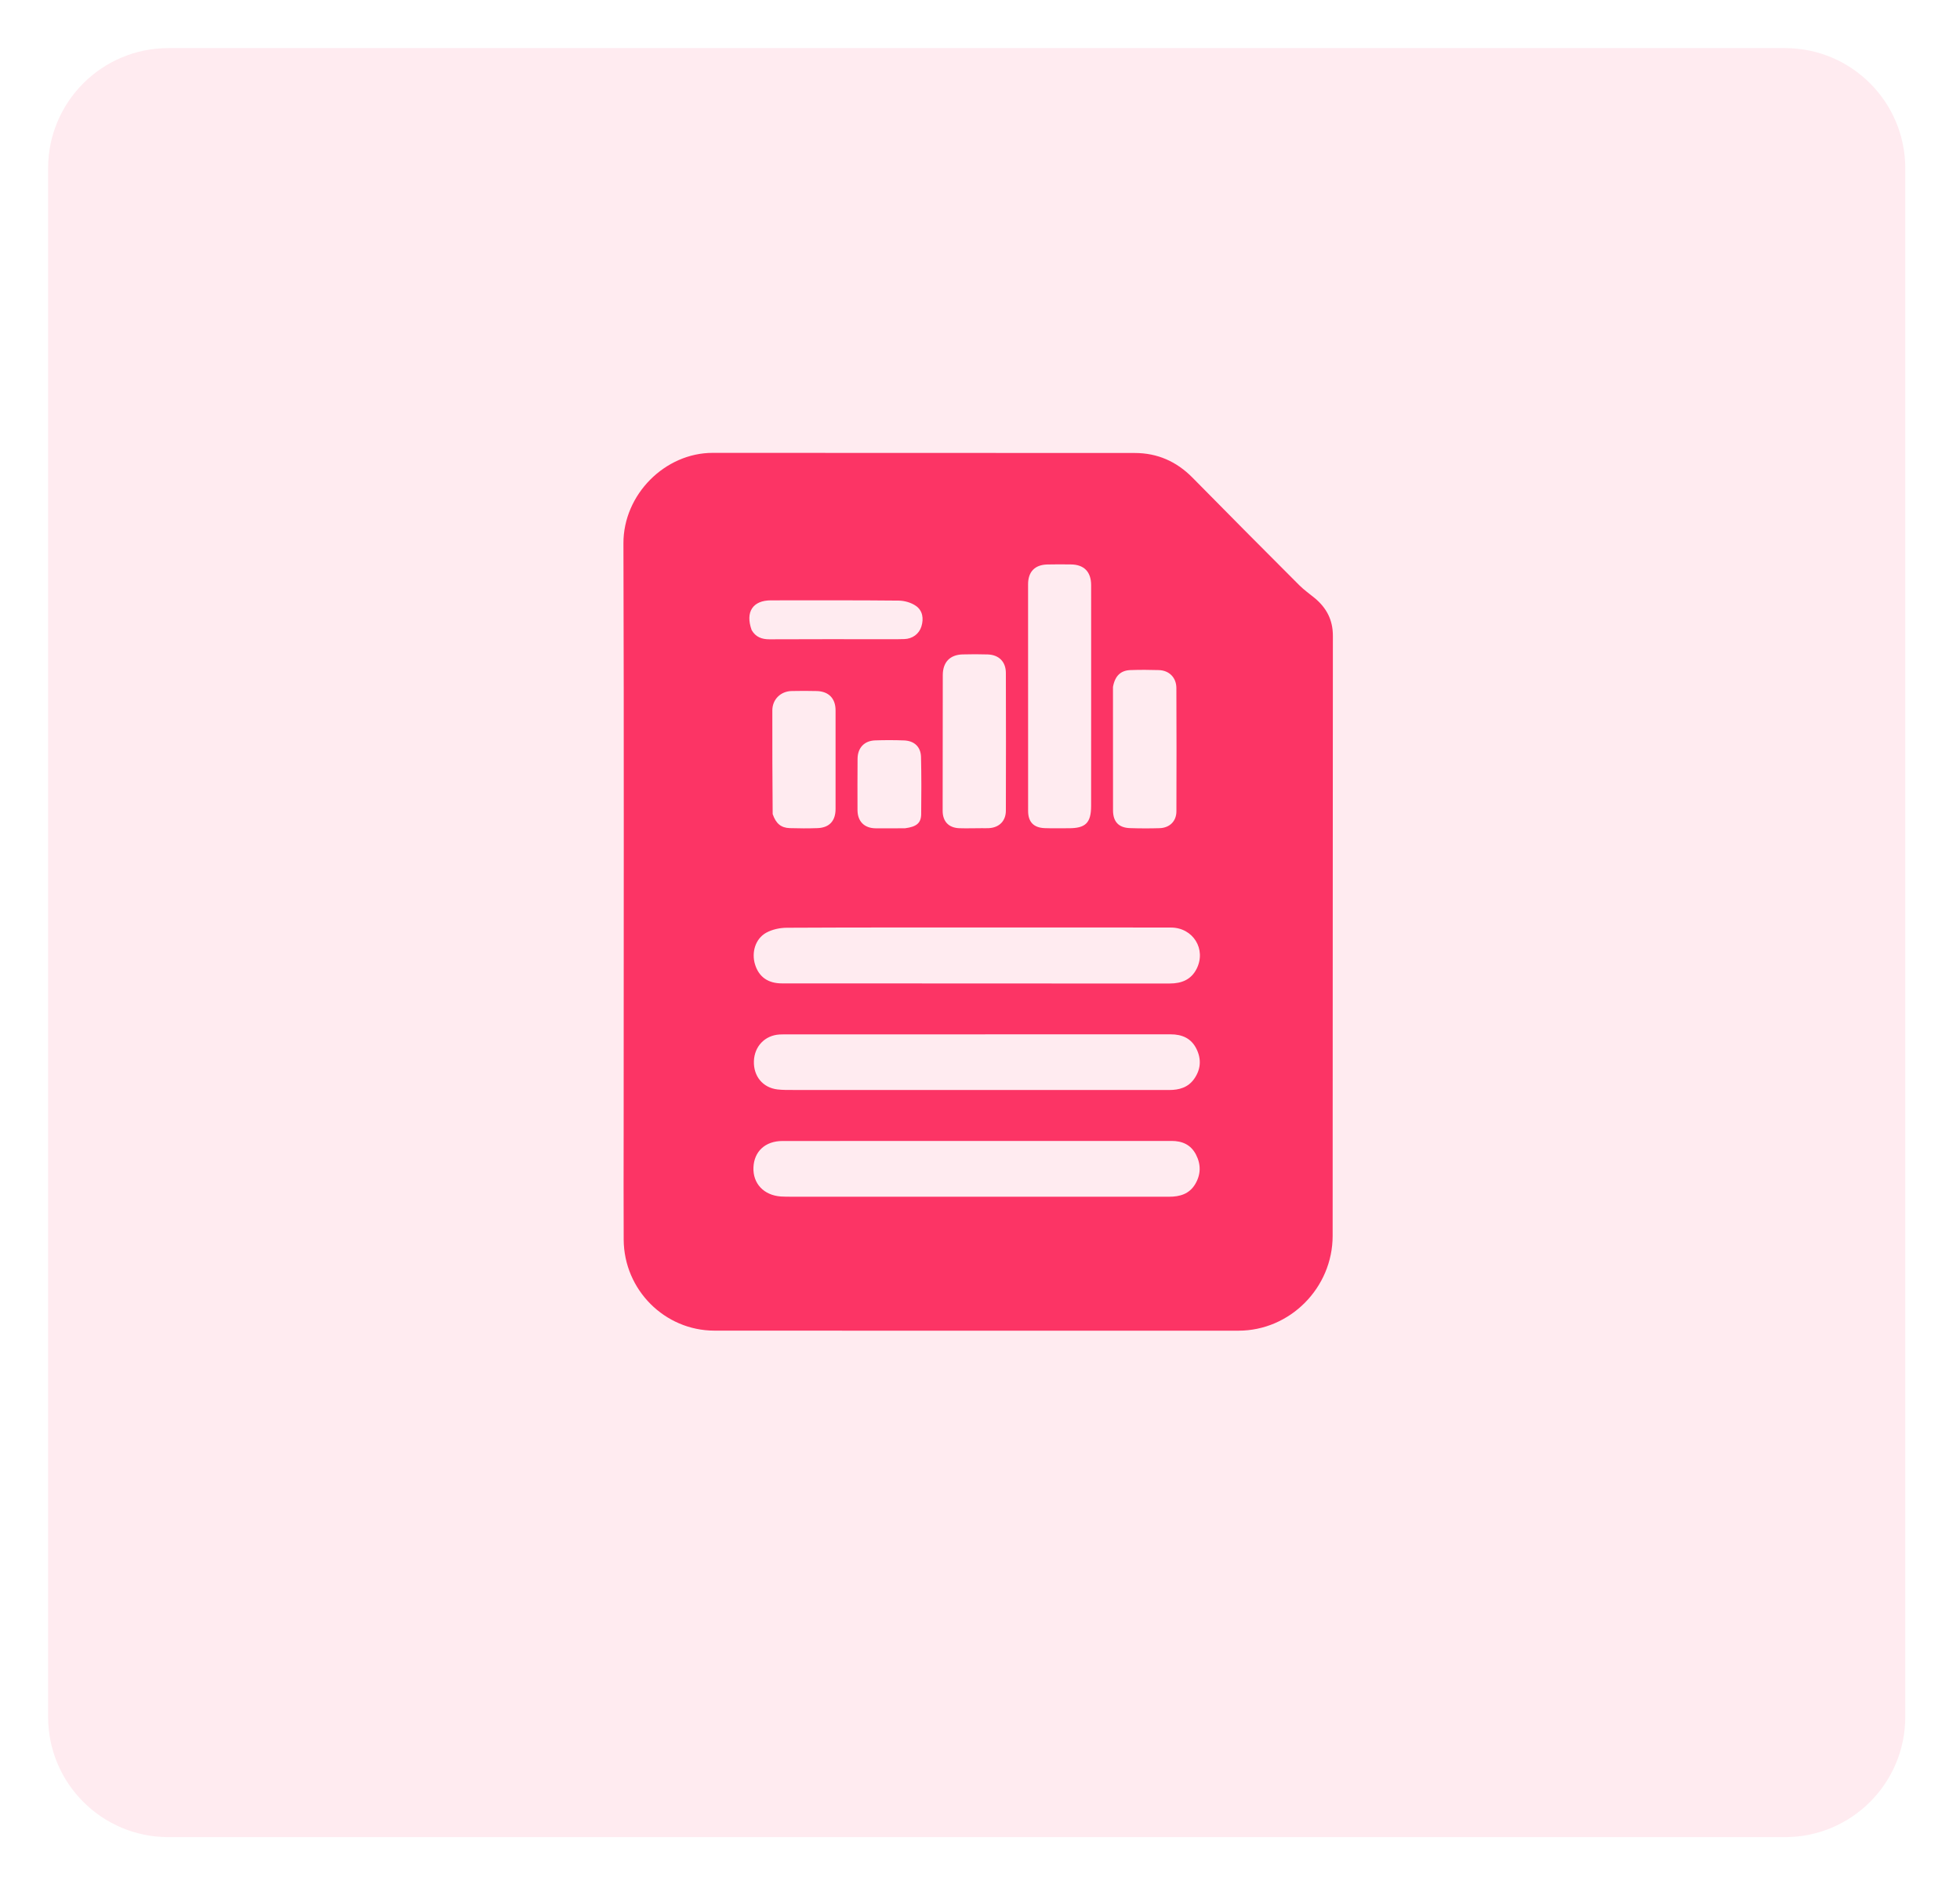
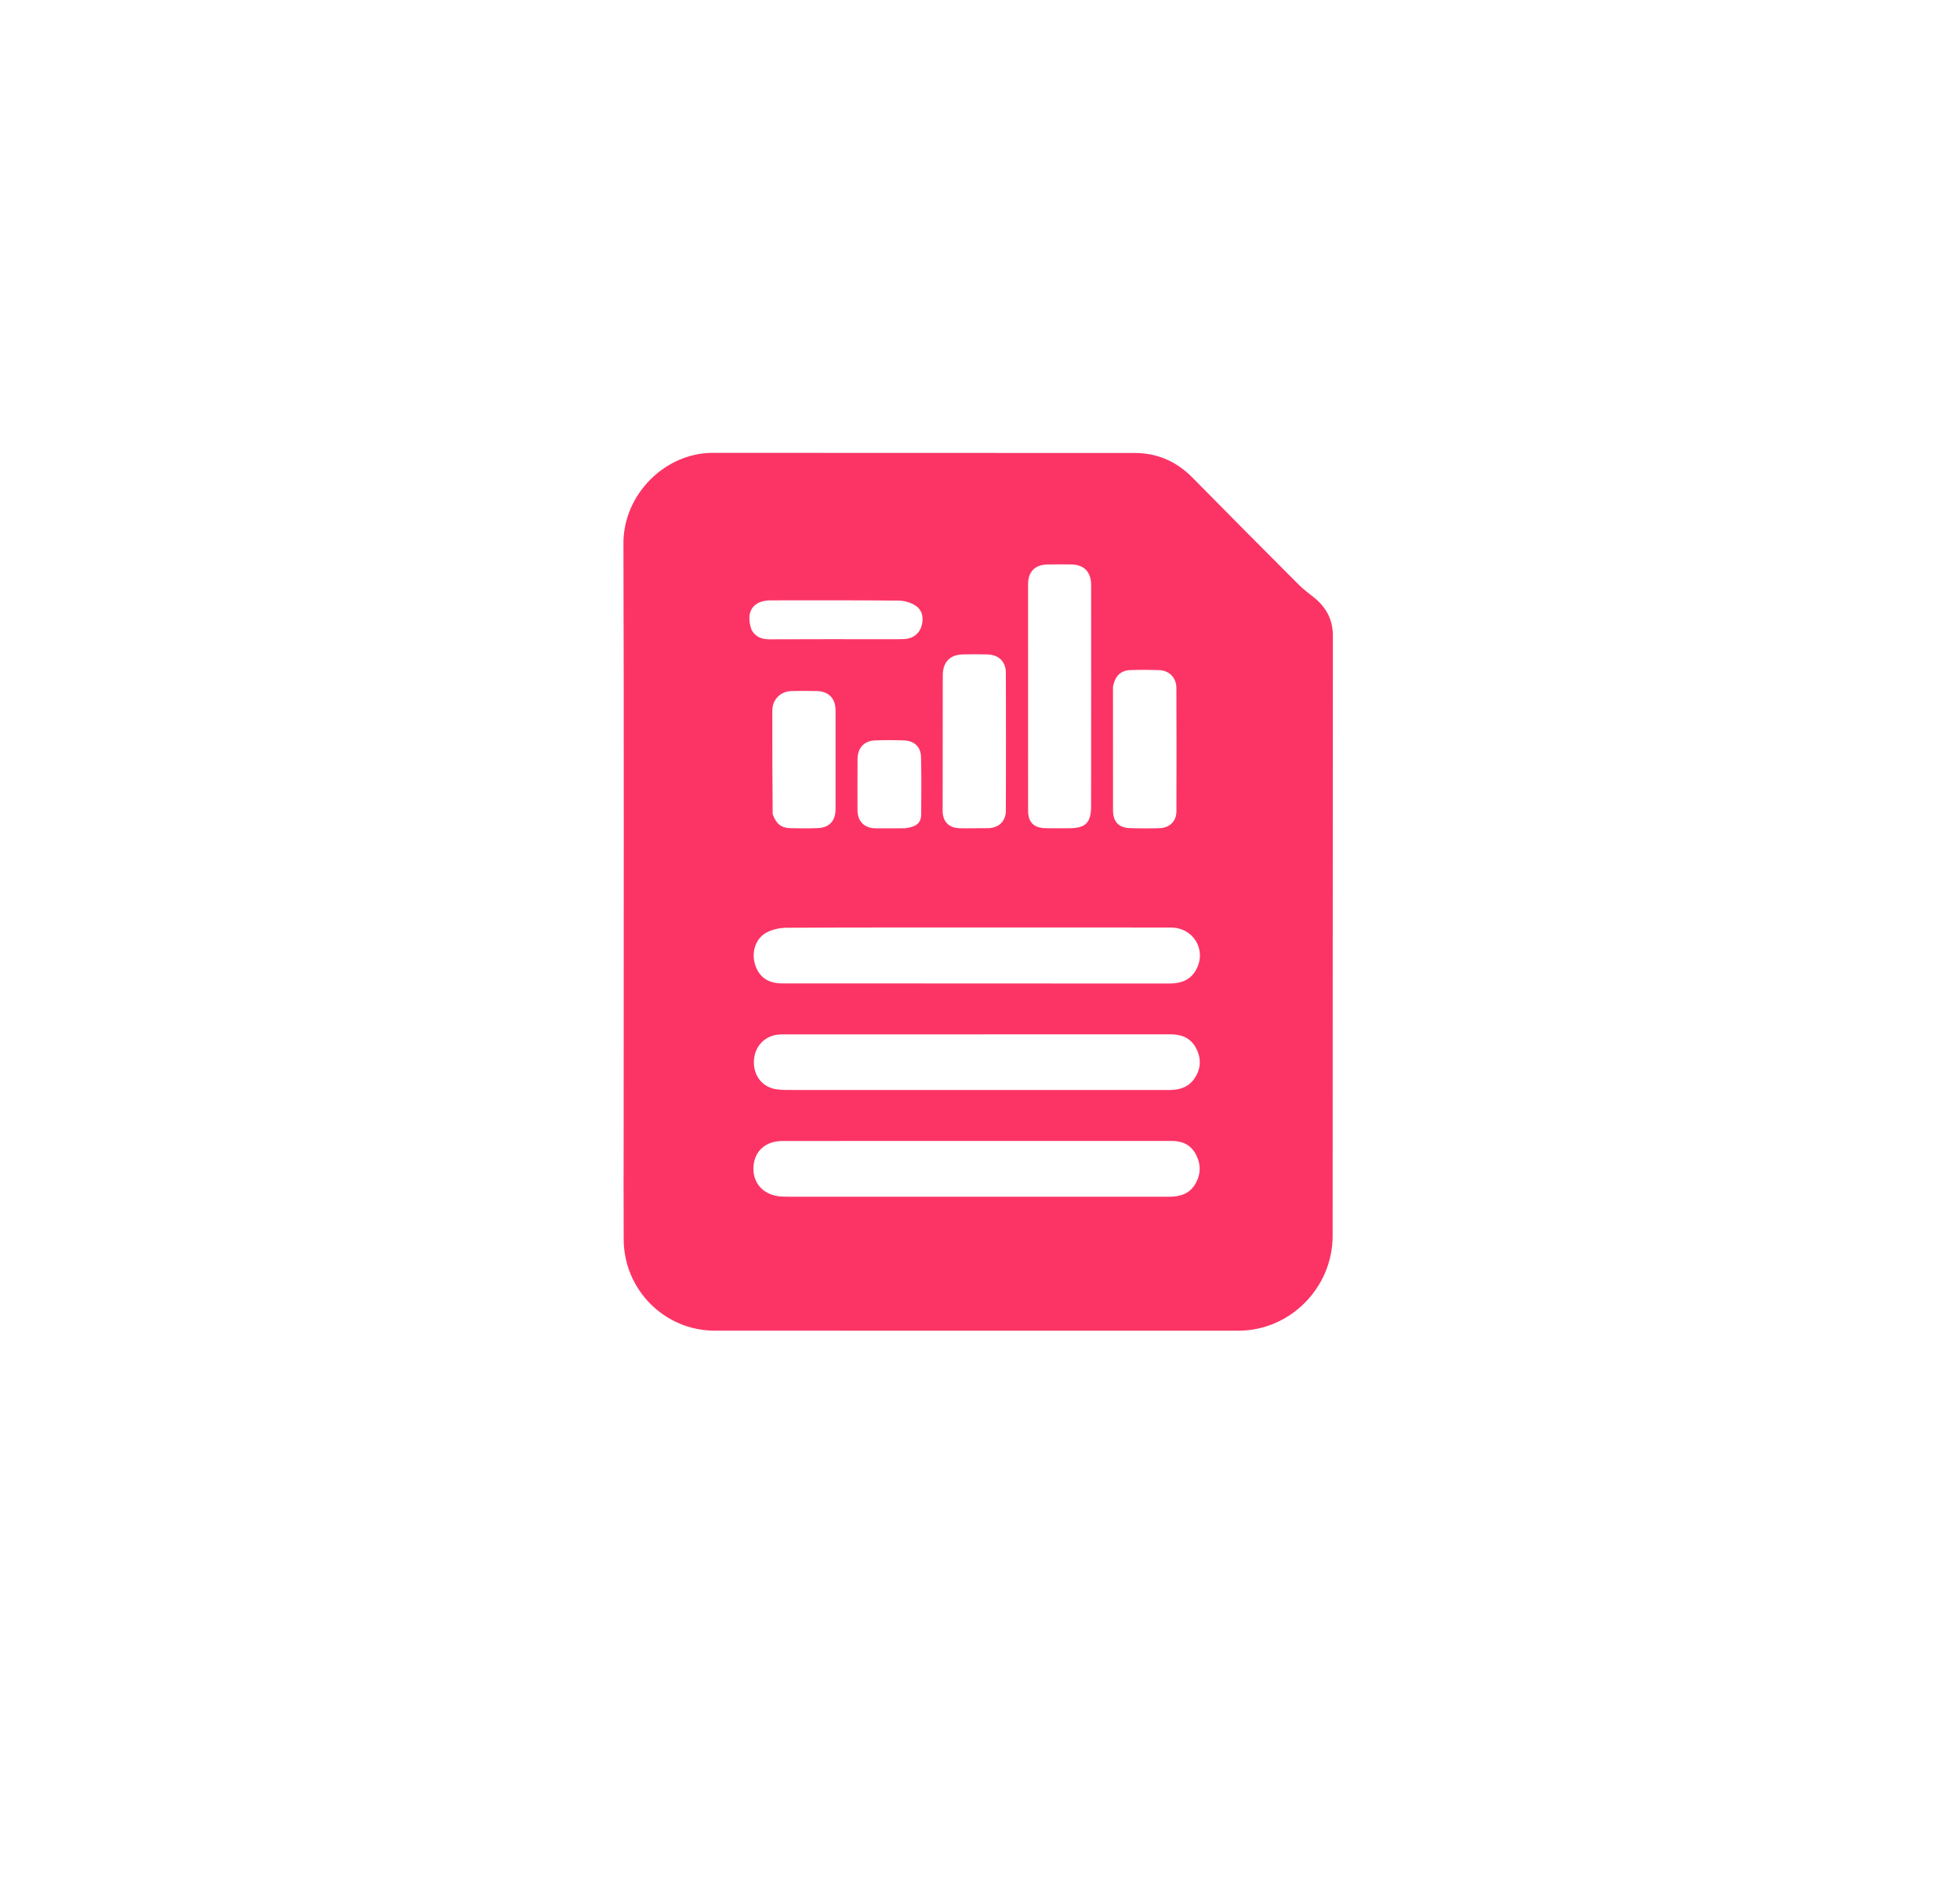
<svg xmlns="http://www.w3.org/2000/svg" width="163" height="157" viewBox="0 0 163 157" fill="none">
  <g filter="url(#filter0_d_404_185)">
    <path d="M4 10C4 4.477 8.477 0 14 0H148.449C153.972 0 158.449 4.477 158.449 10V138.771C158.449 144.293 153.972 148.771 148.449 148.771H14C8.477 148.771 4 144.293 4 138.771V10Z" fill="white" />
-     <path d="M4 10C4 4.477 8.477 0 14 0H148.449C153.972 0 158.449 4.477 158.449 10V138.771C158.449 144.293 153.972 148.771 148.449 148.771H14C8.477 148.771 4 144.293 4 138.771V10Z" fill="#FC3465" fill-opacity="0.1" />
  </g>
  <path d="M51.865 93.903C51.866 77.628 51.898 61.408 51.847 45.187C51.834 41.12 55.307 37.656 59.271 37.659C70.974 37.668 82.676 37.66 94.378 37.67C96.256 37.672 97.847 38.373 99.178 39.726C102.123 42.722 105.089 45.698 108.058 48.67C108.449 49.061 108.91 49.382 109.338 49.736C110.316 50.548 110.848 51.55 110.847 52.869C110.831 69.504 110.837 86.139 110.827 102.774C110.824 107.092 107.28 110.655 103.001 110.656C88.471 110.661 73.942 110.66 59.412 110.652C55.276 110.65 51.893 107.257 51.868 103.094C51.85 100.049 51.864 97.003 51.865 93.903ZM65.785 99.516C72.241 99.517 78.696 99.518 85.152 99.518C89.175 99.518 93.198 99.515 97.222 99.517C98.11 99.518 98.898 99.295 99.388 98.483C99.872 97.683 99.89 96.84 99.461 96.012C99.036 95.191 98.323 94.876 97.424 94.877C92.506 94.883 87.588 94.879 82.671 94.879C76.805 94.879 70.94 94.876 65.075 94.882C63.646 94.883 62.714 95.745 62.659 97.079C62.603 98.416 63.516 99.391 64.929 99.497C65.178 99.516 65.43 99.51 65.785 99.516ZM82.314 81.782C84.211 81.783 86.107 81.785 88.003 81.785C91.098 81.785 94.192 81.784 97.287 81.785C98.249 81.785 99.054 81.477 99.513 80.568C100.338 78.938 99.223 77.136 97.373 77.132C92.579 77.121 87.785 77.128 82.99 77.129C77.141 77.129 71.291 77.118 65.442 77.149C64.861 77.152 64.216 77.287 63.714 77.567C62.809 78.074 62.482 79.213 62.795 80.214C63.116 81.238 63.867 81.776 65.034 81.777C70.759 81.783 76.483 81.781 82.314 81.782ZM65.466 86.016C65.251 86.019 65.036 86.013 64.822 86.026C63.609 86.102 62.739 87.012 62.697 88.243C62.655 89.495 63.437 90.45 64.656 90.595C65.081 90.645 65.513 90.639 65.942 90.639C72.811 90.642 79.681 90.642 86.551 90.642C90.111 90.642 93.671 90.638 97.231 90.642C98.061 90.644 98.8 90.435 99.303 89.728C99.862 88.944 99.928 88.088 99.503 87.225C99.064 86.336 98.304 86.011 97.343 86.012C86.752 86.019 76.162 86.016 65.466 86.016ZM90.743 56.974C90.743 54.201 90.748 51.428 90.742 48.656C90.74 47.545 90.147 46.948 89.062 46.937C88.401 46.931 87.739 46.921 87.078 46.941C86.06 46.972 85.499 47.55 85.498 48.583C85.494 54.867 85.495 61.15 85.501 67.434C85.502 68.355 85.963 68.831 86.882 68.866C87.542 68.892 88.204 68.871 88.866 68.874C90.278 68.881 90.738 68.433 90.74 67.02C90.743 63.707 90.742 60.395 90.743 56.974ZM81.652 68.87C81.849 68.87 82.046 68.878 82.242 68.867C83.095 68.818 83.648 68.275 83.651 67.413C83.662 63.595 83.663 59.777 83.651 55.96C83.648 55.024 83.071 54.453 82.141 54.422C81.444 54.4 80.746 54.4 80.049 54.42C79 54.45 78.408 55.067 78.405 56.137C78.396 59.901 78.394 63.664 78.394 67.428C78.394 68.311 78.9 68.841 79.779 68.872C80.369 68.892 80.959 68.872 81.652 68.87ZM92.559 57.126C92.559 60.547 92.557 63.968 92.563 67.389C92.565 68.332 93.035 68.832 93.966 68.864C94.788 68.892 95.612 68.894 96.433 68.869C97.268 68.844 97.831 68.294 97.834 67.473C97.846 64.052 97.846 60.63 97.831 57.21C97.826 56.343 97.231 55.751 96.377 55.723C95.591 55.697 94.803 55.696 94.018 55.722C93.204 55.748 92.723 56.203 92.559 57.126ZM64.258 67.697C64.526 68.477 64.947 68.843 65.683 68.865C66.451 68.889 67.221 68.893 67.988 68.865C68.968 68.829 69.486 68.27 69.488 67.276C69.493 64.539 69.492 61.802 69.488 59.066C69.487 58.082 68.917 57.493 67.927 57.466C67.231 57.447 66.533 57.449 65.836 57.464C64.926 57.484 64.233 58.155 64.23 59.072C64.221 61.916 64.237 64.761 64.258 67.697ZM62.512 52.401C62.847 52.974 63.351 53.167 63.999 53.163C67.058 53.147 70.116 53.155 73.174 53.154C73.854 53.153 74.534 53.165 75.213 53.143C75.888 53.121 76.437 52.714 76.628 52.093C76.83 51.435 76.731 50.775 76.173 50.385C75.778 50.109 75.222 49.95 74.736 49.945C71.195 49.908 67.654 49.925 64.113 49.924C62.614 49.924 61.962 50.88 62.512 52.401ZM75.274 68.876C76.212 68.753 76.597 68.451 76.608 67.71C76.629 66.127 76.63 64.542 76.595 62.958C76.576 62.11 76.043 61.605 75.186 61.572C74.383 61.541 73.577 61.541 72.774 61.569C71.874 61.602 71.325 62.191 71.318 63.098C71.308 64.52 71.308 65.942 71.313 67.365C71.317 68.305 71.879 68.87 72.818 68.88C73.605 68.889 74.391 68.882 75.274 68.876Z" fill="#FC3465" />
  <defs>
    <filter id="filter0_d_404_185" x="0" y="0" width="162.449" height="156.771" filterUnits="userSpaceOnUse" color-interpolation-filters="sRGB">
      <feFlood flood-opacity="0" result="BackgroundImageFix" />
      <feColorMatrix in="SourceAlpha" type="matrix" values="0 0 0 0 0 0 0 0 0 0 0 0 0 0 0 0 0 0 127 0" result="hardAlpha" />
      <feOffset dy="4" />
      <feGaussianBlur stdDeviation="2" />
      <feComposite in2="hardAlpha" operator="out" />
      <feColorMatrix type="matrix" values="0 0 0 0 0.988 0 0 0 0 0.204 0 0 0 0 0.396 0 0 0 0.5 0" />
      <feBlend mode="normal" in2="BackgroundImageFix" result="effect1_dropShadow_404_185" />
      <feBlend mode="normal" in="SourceGraphic" in2="effect1_dropShadow_404_185" result="shape" />
    </filter>
  </defs>
</svg>